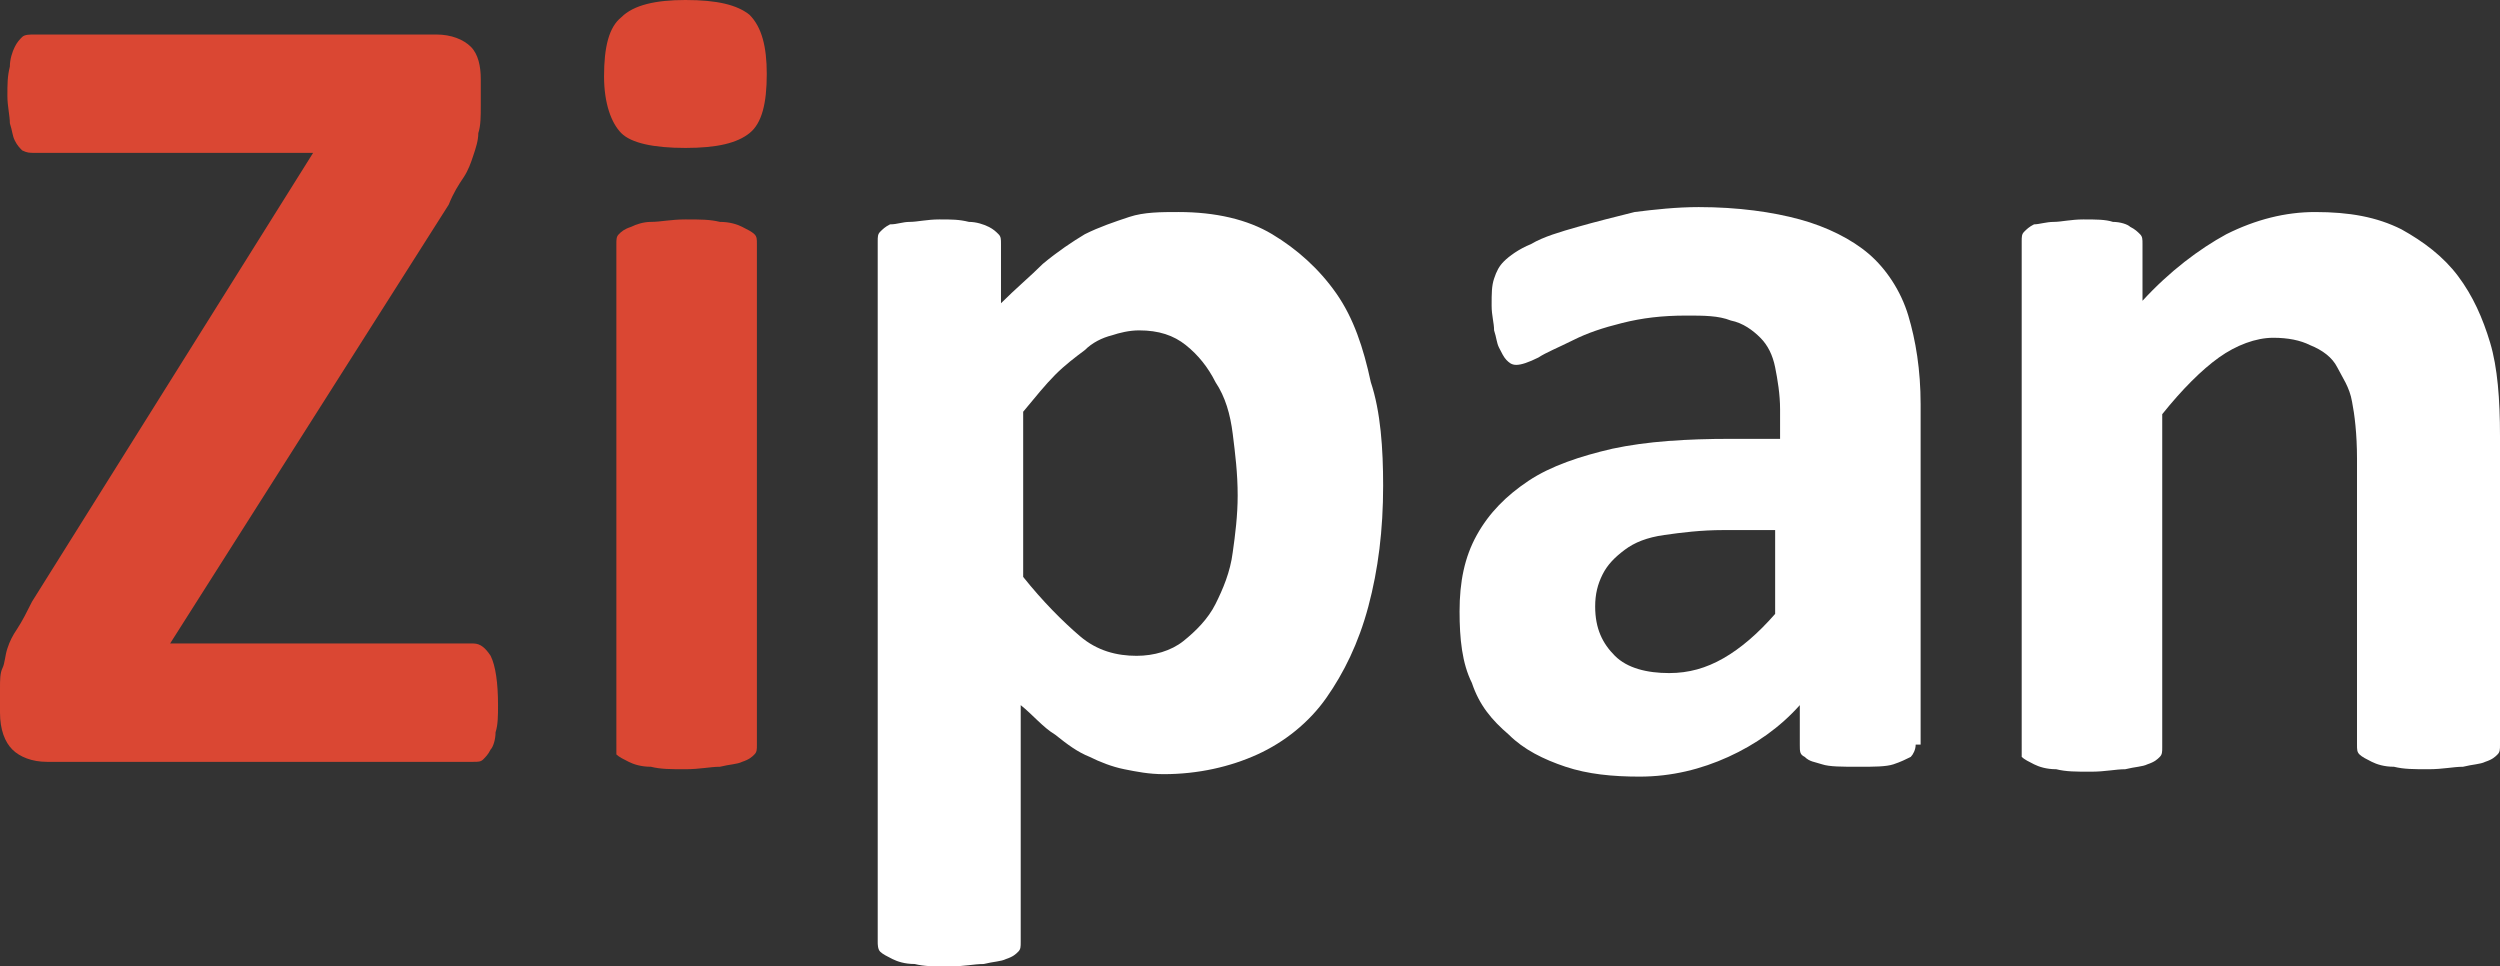
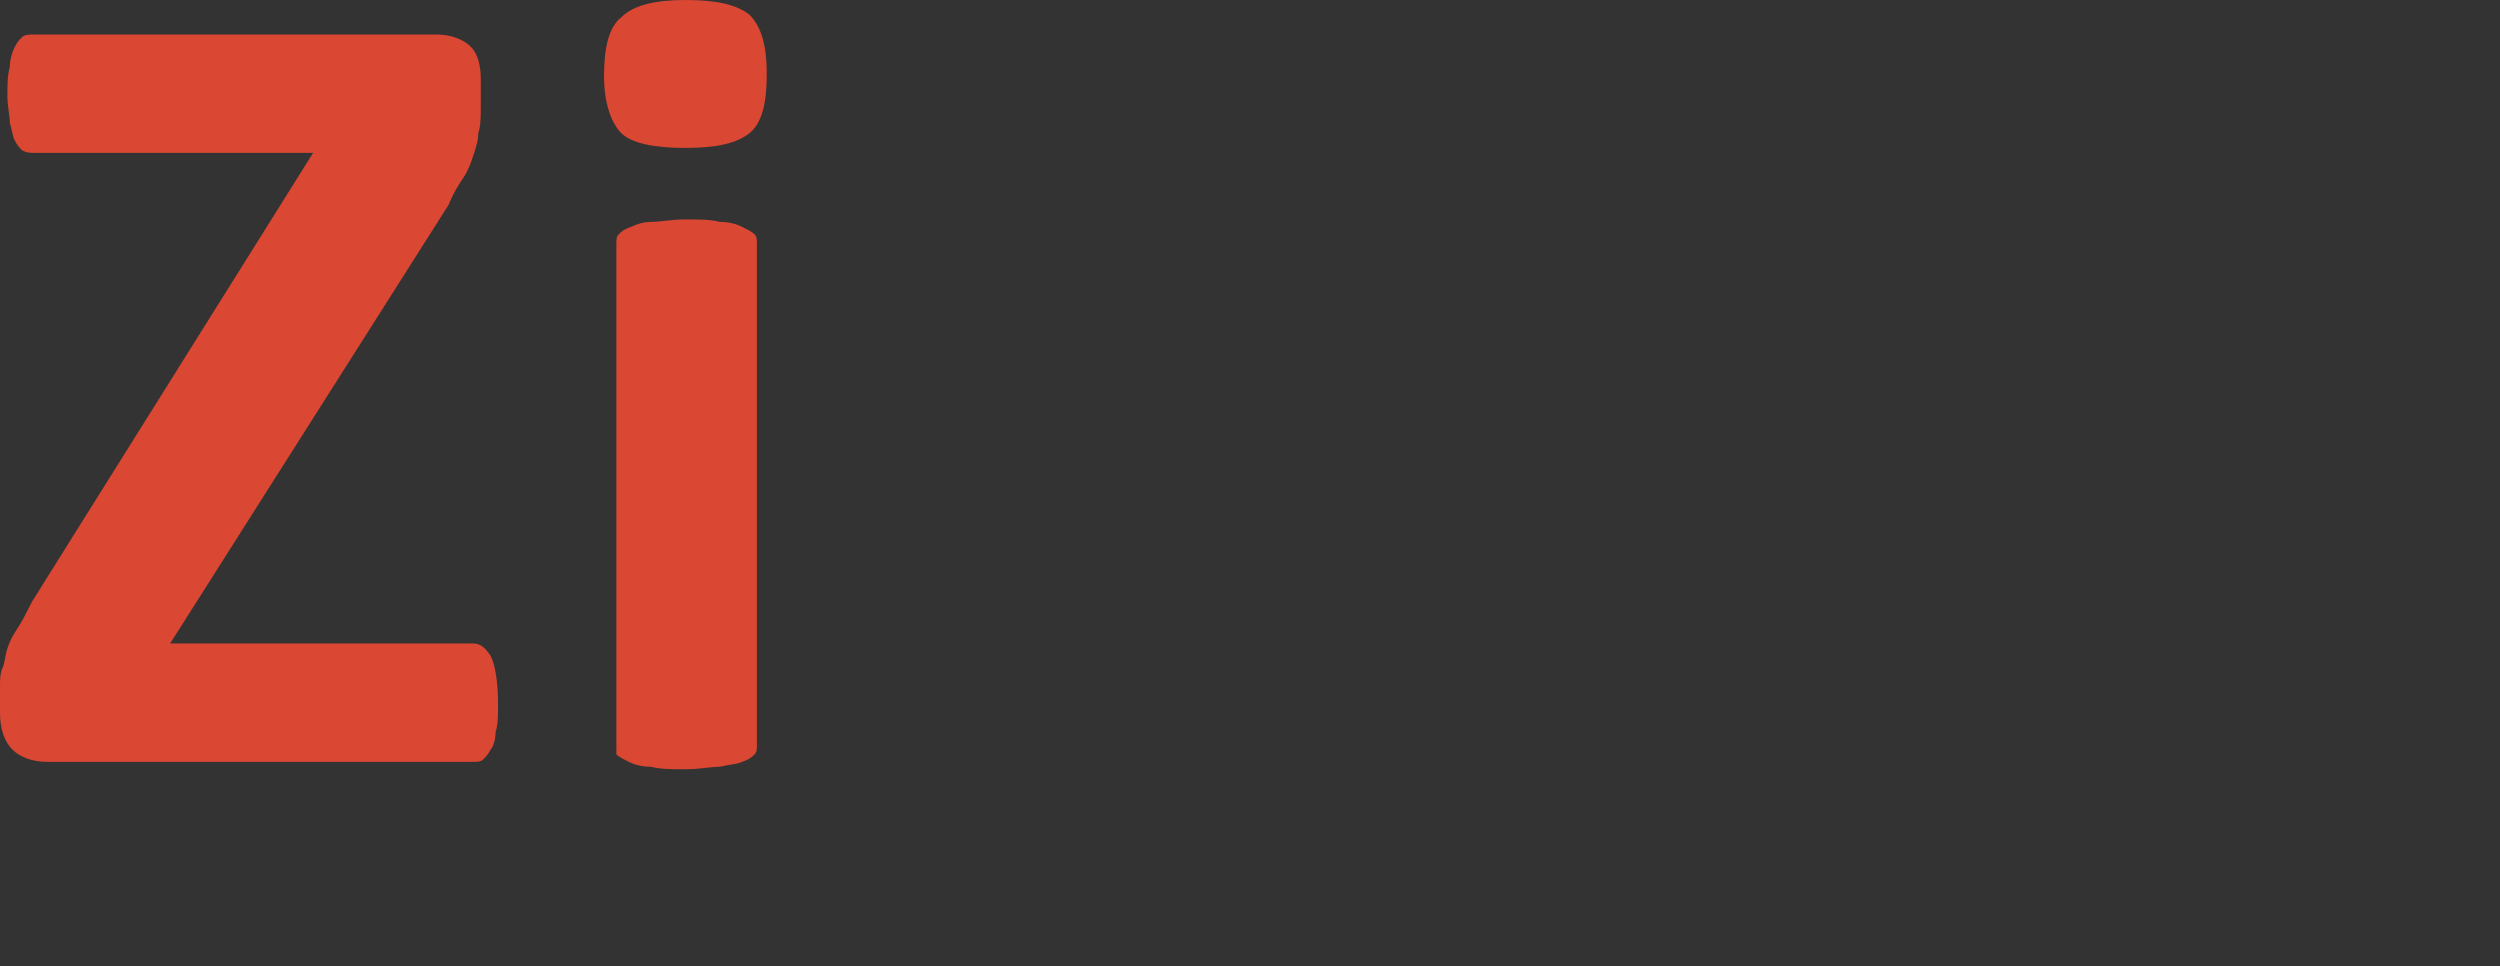
<svg xmlns="http://www.w3.org/2000/svg" version="1.1" id="アイコン" x="0px" y="0px" viewBox="0 0 101.4 39.2" style="enable-background:new 0 0 101.4 39.2;" xml:space="preserve">
  <rect x="0" y="0" width="101.4" height="39.2" fill="#333333" stroke="none" />
  <style type="text/css">
	.st0{fill:#DA4733;}
	.st1{fill:#FFFFFF;}
</style>
  <title>bizmates</title>
  <g>
    <path class="st0" d="M20.2,28.6c0,0.4,0,0.8-0.1,1.1c0,0.3-0.1,0.6-0.2,0.7c-0.1,0.2-0.2,0.3-0.3,0.4c-0.1,0.1-0.2,0.1-0.4,0.1H1.9   c-0.6,0-1.1-0.2-1.4-0.5S0,29.6,0,28.9v-1c0-0.3,0-0.6,0.1-0.8s0.1-0.5,0.2-0.8s0.2-0.5,0.4-0.8s0.4-0.7,0.6-1.1L12.7,6.2H1.4   c-0.2,0-0.3,0-0.5-0.1C0.8,6,0.7,5.9,0.6,5.7C0.5,5.5,0.5,5.3,0.4,5c0-0.3-0.1-0.7-0.1-1.1c0-0.5,0-0.8,0.1-1.2   c0-0.3,0.1-0.6,0.2-0.8c0.1-0.2,0.2-0.3,0.3-0.4s0.3-0.1,0.5-0.1h16.3c0.6,0,1.1,0.2,1.4,0.5s0.4,0.8,0.4,1.3v1.1   c0,0.4,0,0.8-0.1,1.1c0,0.3-0.1,0.6-0.2,0.9S19,6.9,18.8,7.2c-0.2,0.3-0.4,0.6-0.6,1.1L6.9,26.1h12.3c0.3,0,0.5,0.2,0.7,0.5   C20.1,27,20.2,27.7,20.2,28.6z" />
    <path class="st0" d="M31.1,3c0,1.2-0.2,2-0.7,2.4S29.1,6,27.8,6c-1.3,0-2.2-0.2-2.6-0.6s-0.7-1.2-0.7-2.3c0-1.2,0.2-2,0.7-2.4   C25.7,0.2,26.6,0,27.8,0c1.3,0,2.1,0.2,2.6,0.6C30.9,1.1,31.1,1.9,31.1,3z M30.7,30.2c0,0.2,0,0.3-0.1,0.4s-0.2,0.2-0.5,0.3   c-0.2,0.1-0.5,0.1-0.9,0.2c-0.4,0-0.8,0.1-1.4,0.1s-1,0-1.4-0.1c-0.4,0-0.7-0.1-0.9-0.2c-0.2-0.1-0.4-0.2-0.5-0.3   c0-0.1,0-0.3,0-0.4V9.9c0-0.2,0-0.3,0.1-0.4c0.1-0.1,0.2-0.2,0.5-0.3C25.8,9.1,26.1,9,26.4,9c0.4,0,0.8-0.1,1.4-0.1s1,0,1.4,0.1   c0.4,0,0.7,0.1,0.9,0.2c0.2,0.1,0.4,0.2,0.5,0.3s0.1,0.2,0.1,0.4C30.7,9.9,30.7,30.2,30.7,30.2z" />
-     <path class="st1" d="M56.1,19.7c0,1.8-0.2,3.4-0.6,4.9c-0.4,1.5-1,2.7-1.7,3.7s-1.7,1.8-2.8,2.3s-2.4,0.8-3.8,0.8   c-0.6,0-1.1-0.1-1.6-0.2s-1-0.3-1.4-0.5c-0.5-0.2-0.9-0.5-1.4-0.9c-0.5-0.3-0.9-0.8-1.4-1.2v9.6c0,0.2,0,0.3-0.1,0.4   c-0.1,0.1-0.2,0.2-0.5,0.3c-0.2,0.1-0.5,0.1-0.9,0.2c-0.4,0-0.8,0.1-1.4,0.1c-0.6,0-1,0-1.4-0.1c-0.4,0-0.7-0.1-0.9-0.2   c-0.2-0.1-0.4-0.2-0.5-0.3s-0.1-0.3-0.1-0.4V9.8c0-0.2,0-0.3,0.1-0.4c0.1-0.1,0.2-0.2,0.4-0.3c0.3,0,0.5-0.1,0.8-0.1   c0.3,0,0.7-0.1,1.2-0.1s0.8,0,1.2,0.1c0.3,0,0.6,0.1,0.8,0.2c0.2,0.1,0.3,0.2,0.4,0.3c0.1,0.1,0.1,0.2,0.1,0.4v2.4   c0.6-0.6,1.2-1.1,1.7-1.6c0.6-0.5,1.2-0.9,1.7-1.2c0.6-0.3,1.2-0.5,1.8-0.7s1.3-0.2,2-0.2c1.5,0,2.8,0.3,3.8,0.9   c1,0.6,1.9,1.4,2.6,2.4c0.7,1,1.1,2.2,1.4,3.6C56,16.7,56.1,18.2,56.1,19.7z M50.2,20.1c0-0.9-0.1-1.7-0.2-2.5   c-0.1-0.8-0.3-1.5-0.7-2.1c-0.3-0.6-0.7-1.1-1.2-1.5s-1.1-0.6-1.9-0.6c-0.4,0-0.8,0.1-1.1,0.2c-0.4,0.1-0.8,0.3-1.1,0.6   c-0.4,0.3-0.8,0.6-1.2,1s-0.8,0.9-1.3,1.5v6.7c0.8,1,1.6,1.8,2.3,2.4s1.5,0.8,2.3,0.8c0.7,0,1.4-0.2,1.9-0.6s1-0.9,1.3-1.5   s0.6-1.3,0.7-2.1C50.1,21.7,50.2,20.9,50.2,20.1z" />
-     <path class="st1" d="M77.7,30.2c0,0.2-0.1,0.4-0.2,0.5c-0.2,0.1-0.4,0.2-0.7,0.3c-0.3,0.1-0.8,0.1-1.4,0.1c-0.7,0-1.2,0-1.5-0.1   s-0.5-0.1-0.7-0.3C73,30.6,73,30.5,73,30.2v-1.6c-0.8,0.9-1.8,1.6-2.9,2.1s-2.3,0.8-3.6,0.8c-1.1,0-2.1-0.1-3-0.4s-1.7-0.7-2.3-1.3   c-0.7-0.6-1.2-1.2-1.5-2.1c-0.4-0.8-0.5-1.8-0.5-2.9c0-1.2,0.2-2.2,0.7-3.1s1.2-1.6,2.1-2.2c0.9-0.6,2.1-1,3.4-1.3   c1.4-0.3,3-0.4,4.8-0.4h2v-1.2c0-0.6-0.1-1.2-0.2-1.7s-0.3-0.9-0.6-1.2c-0.3-0.3-0.7-0.6-1.2-0.7c-0.5-0.2-1.1-0.2-1.8-0.2   c-1,0-1.8,0.1-2.6,0.3c-0.8,0.2-1.4,0.4-2,0.7s-1.1,0.5-1.4,0.7c-0.4,0.2-0.7,0.3-0.9,0.3s-0.3-0.1-0.4-0.2   c-0.1-0.1-0.2-0.3-0.3-0.5s-0.1-0.4-0.2-0.7c0-0.3-0.1-0.6-0.1-1c0-0.5,0-0.8,0.1-1.1s0.2-0.5,0.4-0.7s0.6-0.5,1.1-0.7   c0.5-0.3,1.2-0.5,1.9-0.7c0.7-0.2,1.5-0.4,2.3-0.6c0.8-0.1,1.7-0.2,2.6-0.2c1.6,0,3,0.2,4.1,0.5s2.1,0.8,2.8,1.4   c0.7,0.6,1.3,1.5,1.6,2.5c0.3,1,0.5,2.2,0.5,3.6v13.8H77.7z M72.1,21.5h-2.2c-0.9,0-1.7,0.1-2.4,0.2c-0.7,0.1-1.2,0.3-1.6,0.6   c-0.4,0.3-0.7,0.6-0.9,1c-0.2,0.4-0.3,0.8-0.3,1.3c0,0.9,0.3,1.5,0.8,2s1.3,0.7,2.2,0.7c0.8,0,1.5-0.2,2.2-0.6s1.4-1,2.1-1.8v-3.4   H72.1z" />
-     <path class="st1" d="M101.4,30.2c0,0.2,0,0.3-0.1,0.4s-0.2,0.2-0.5,0.3c-0.2,0.1-0.5,0.1-0.9,0.2c-0.4,0-0.8,0.1-1.4,0.1   s-1,0-1.4-0.1c-0.4,0-0.7-0.1-0.9-0.2c-0.2-0.1-0.4-0.2-0.5-0.3c-0.1-0.1-0.1-0.2-0.1-0.4V18.6c0-1-0.1-1.8-0.2-2.3   c-0.1-0.6-0.4-1-0.6-1.4s-0.6-0.7-1.1-0.9c-0.4-0.2-0.9-0.3-1.5-0.3c-0.7,0-1.5,0.3-2.2,0.8s-1.5,1.3-2.3,2.3v13.5   c0,0.2,0,0.3-0.1,0.4s-0.2,0.2-0.5,0.3c-0.2,0.1-0.5,0.1-0.9,0.2c-0.4,0-0.8,0.1-1.4,0.1s-1,0-1.4-0.1c-0.4,0-0.7-0.1-0.9-0.2   c-0.2-0.1-0.4-0.2-0.5-0.3c0-0.2,0-0.4,0-0.5V9.8c0-0.2,0-0.3,0.1-0.4c0.1-0.1,0.2-0.2,0.4-0.3C82.7,9.1,83,9,83.3,9   s0.7-0.1,1.2-0.1s0.9,0,1.2,0.1c0.3,0,0.6,0.1,0.7,0.2c0.2,0.1,0.3,0.2,0.4,0.3s0.1,0.2,0.1,0.4v2.3c1.1-1.2,2.3-2.1,3.4-2.7   c1.2-0.6,2.4-0.9,3.6-0.9c1.4,0,2.5,0.2,3.5,0.7c0.9,0.5,1.7,1.1,2.3,1.9c0.6,0.8,1,1.7,1.3,2.7s0.4,2.3,0.4,3.8V30.2z" />
  </g>
</svg>